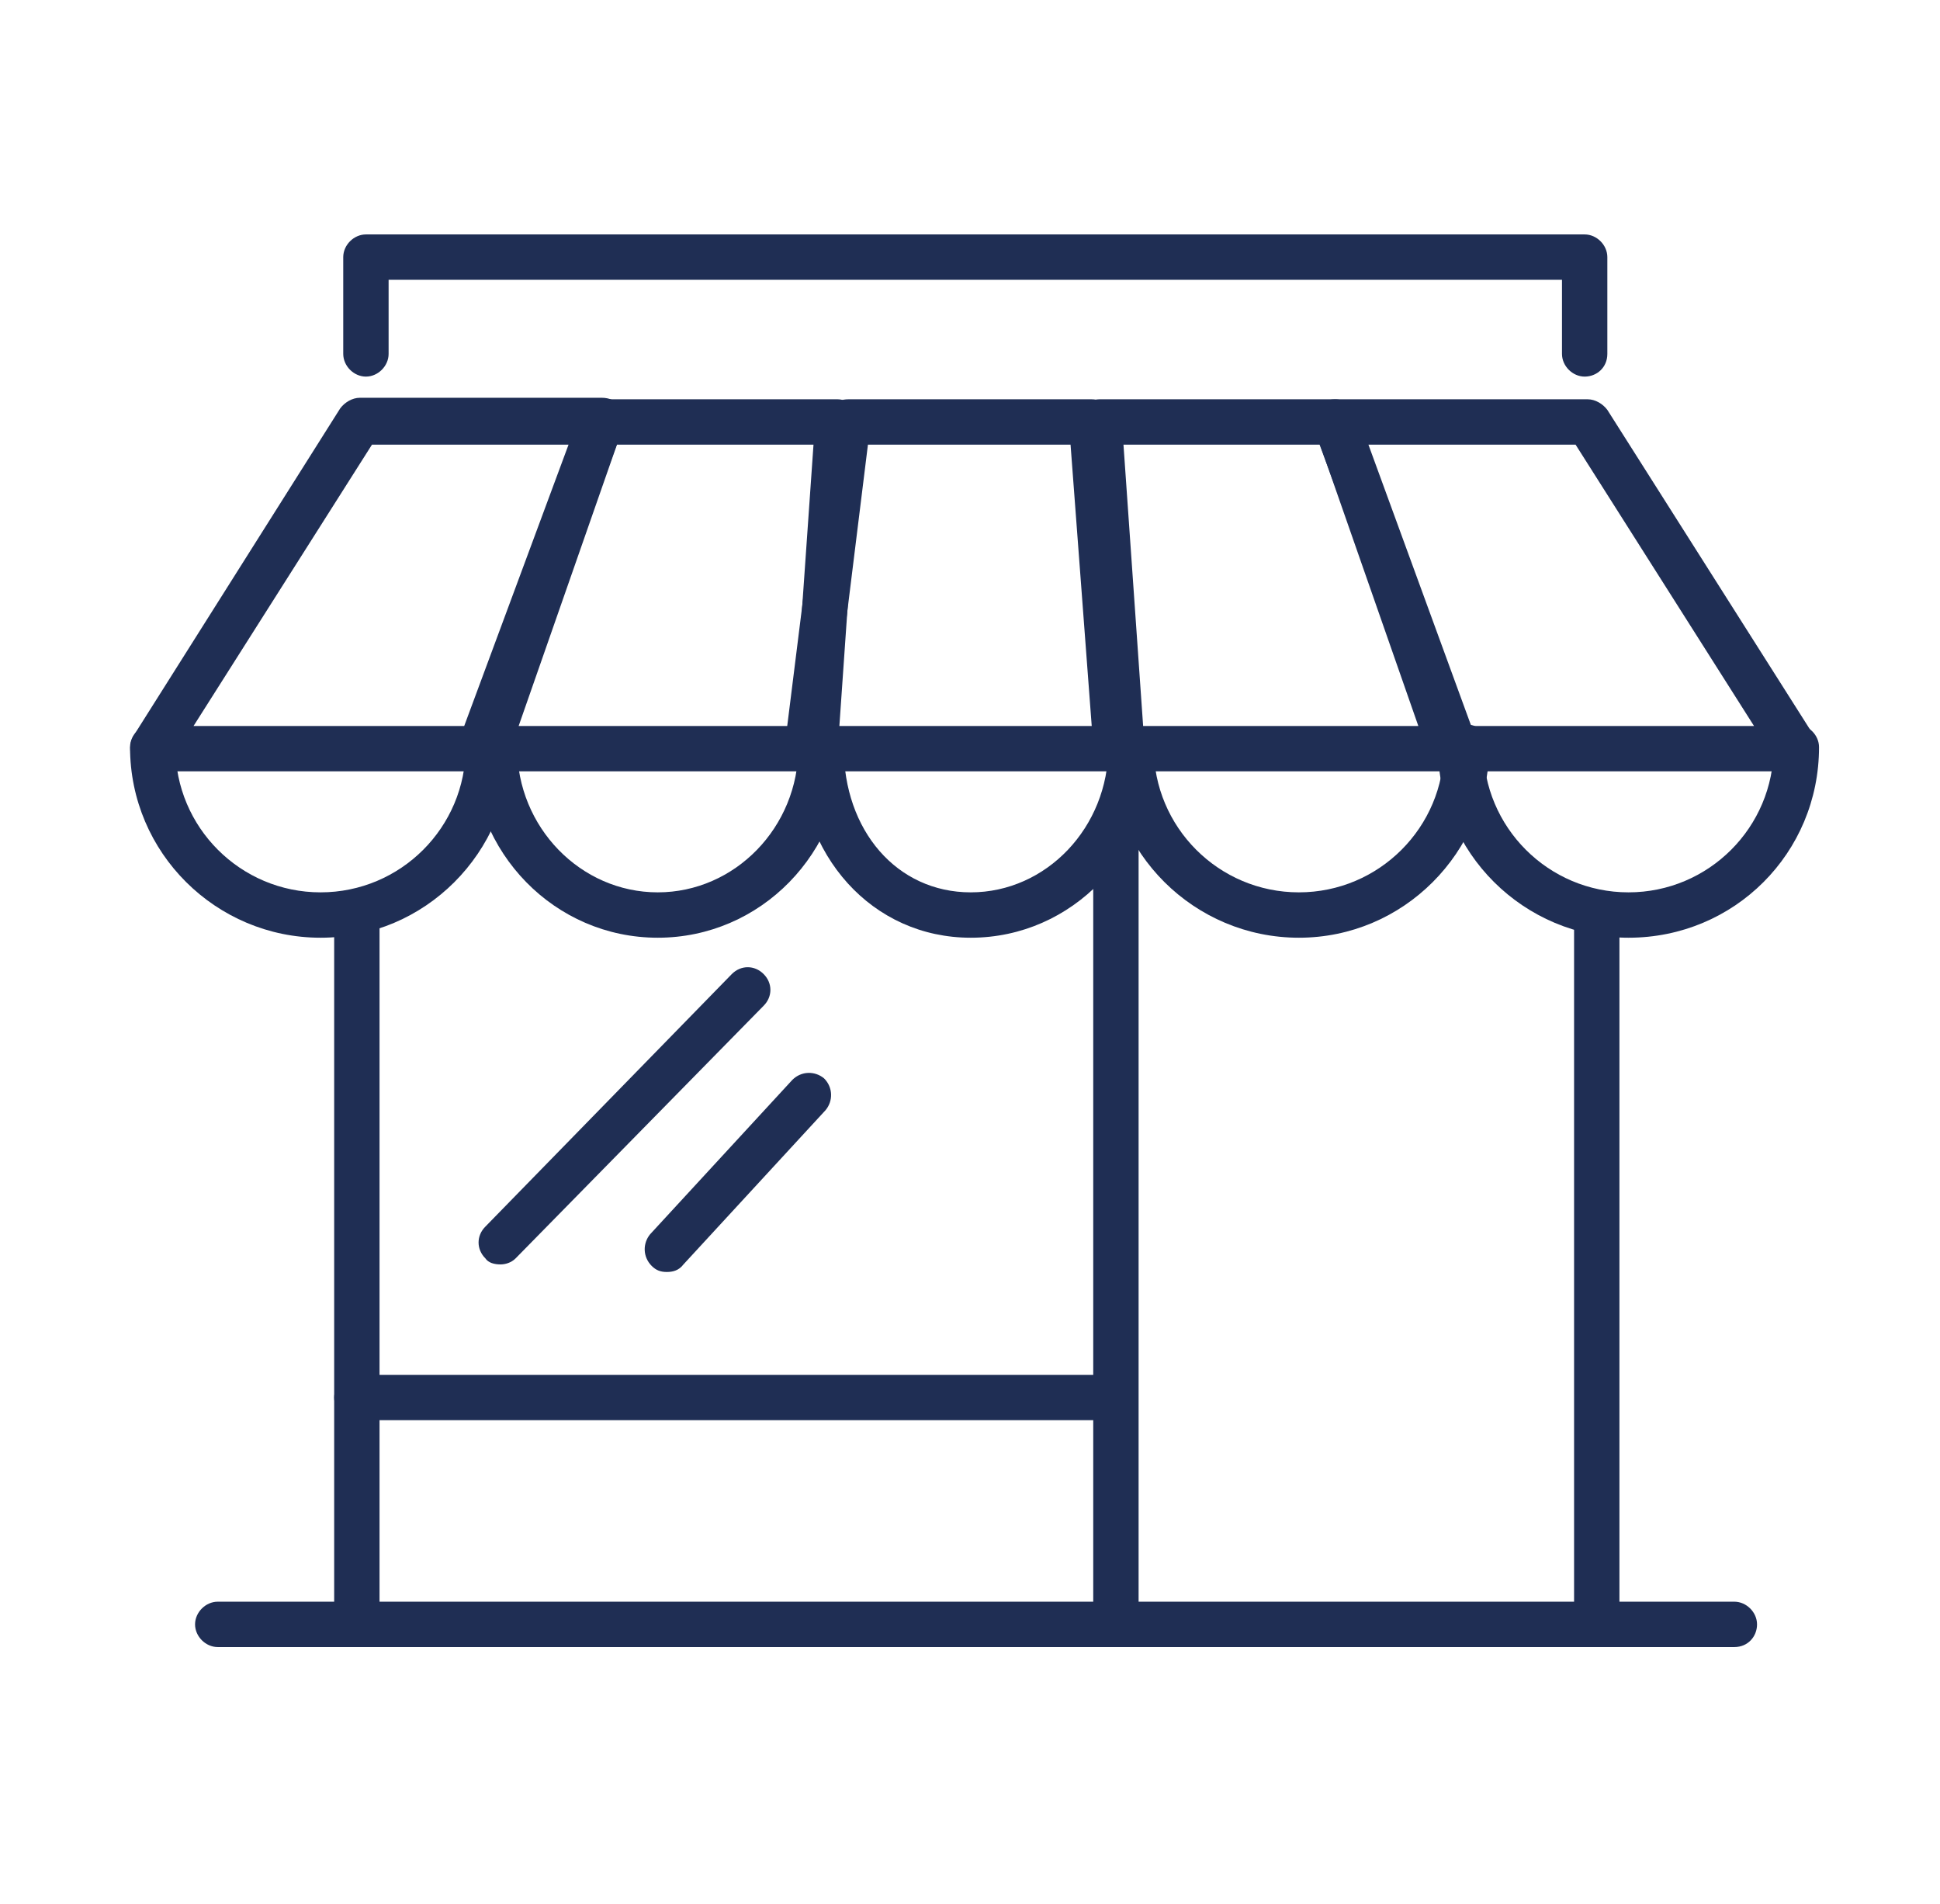
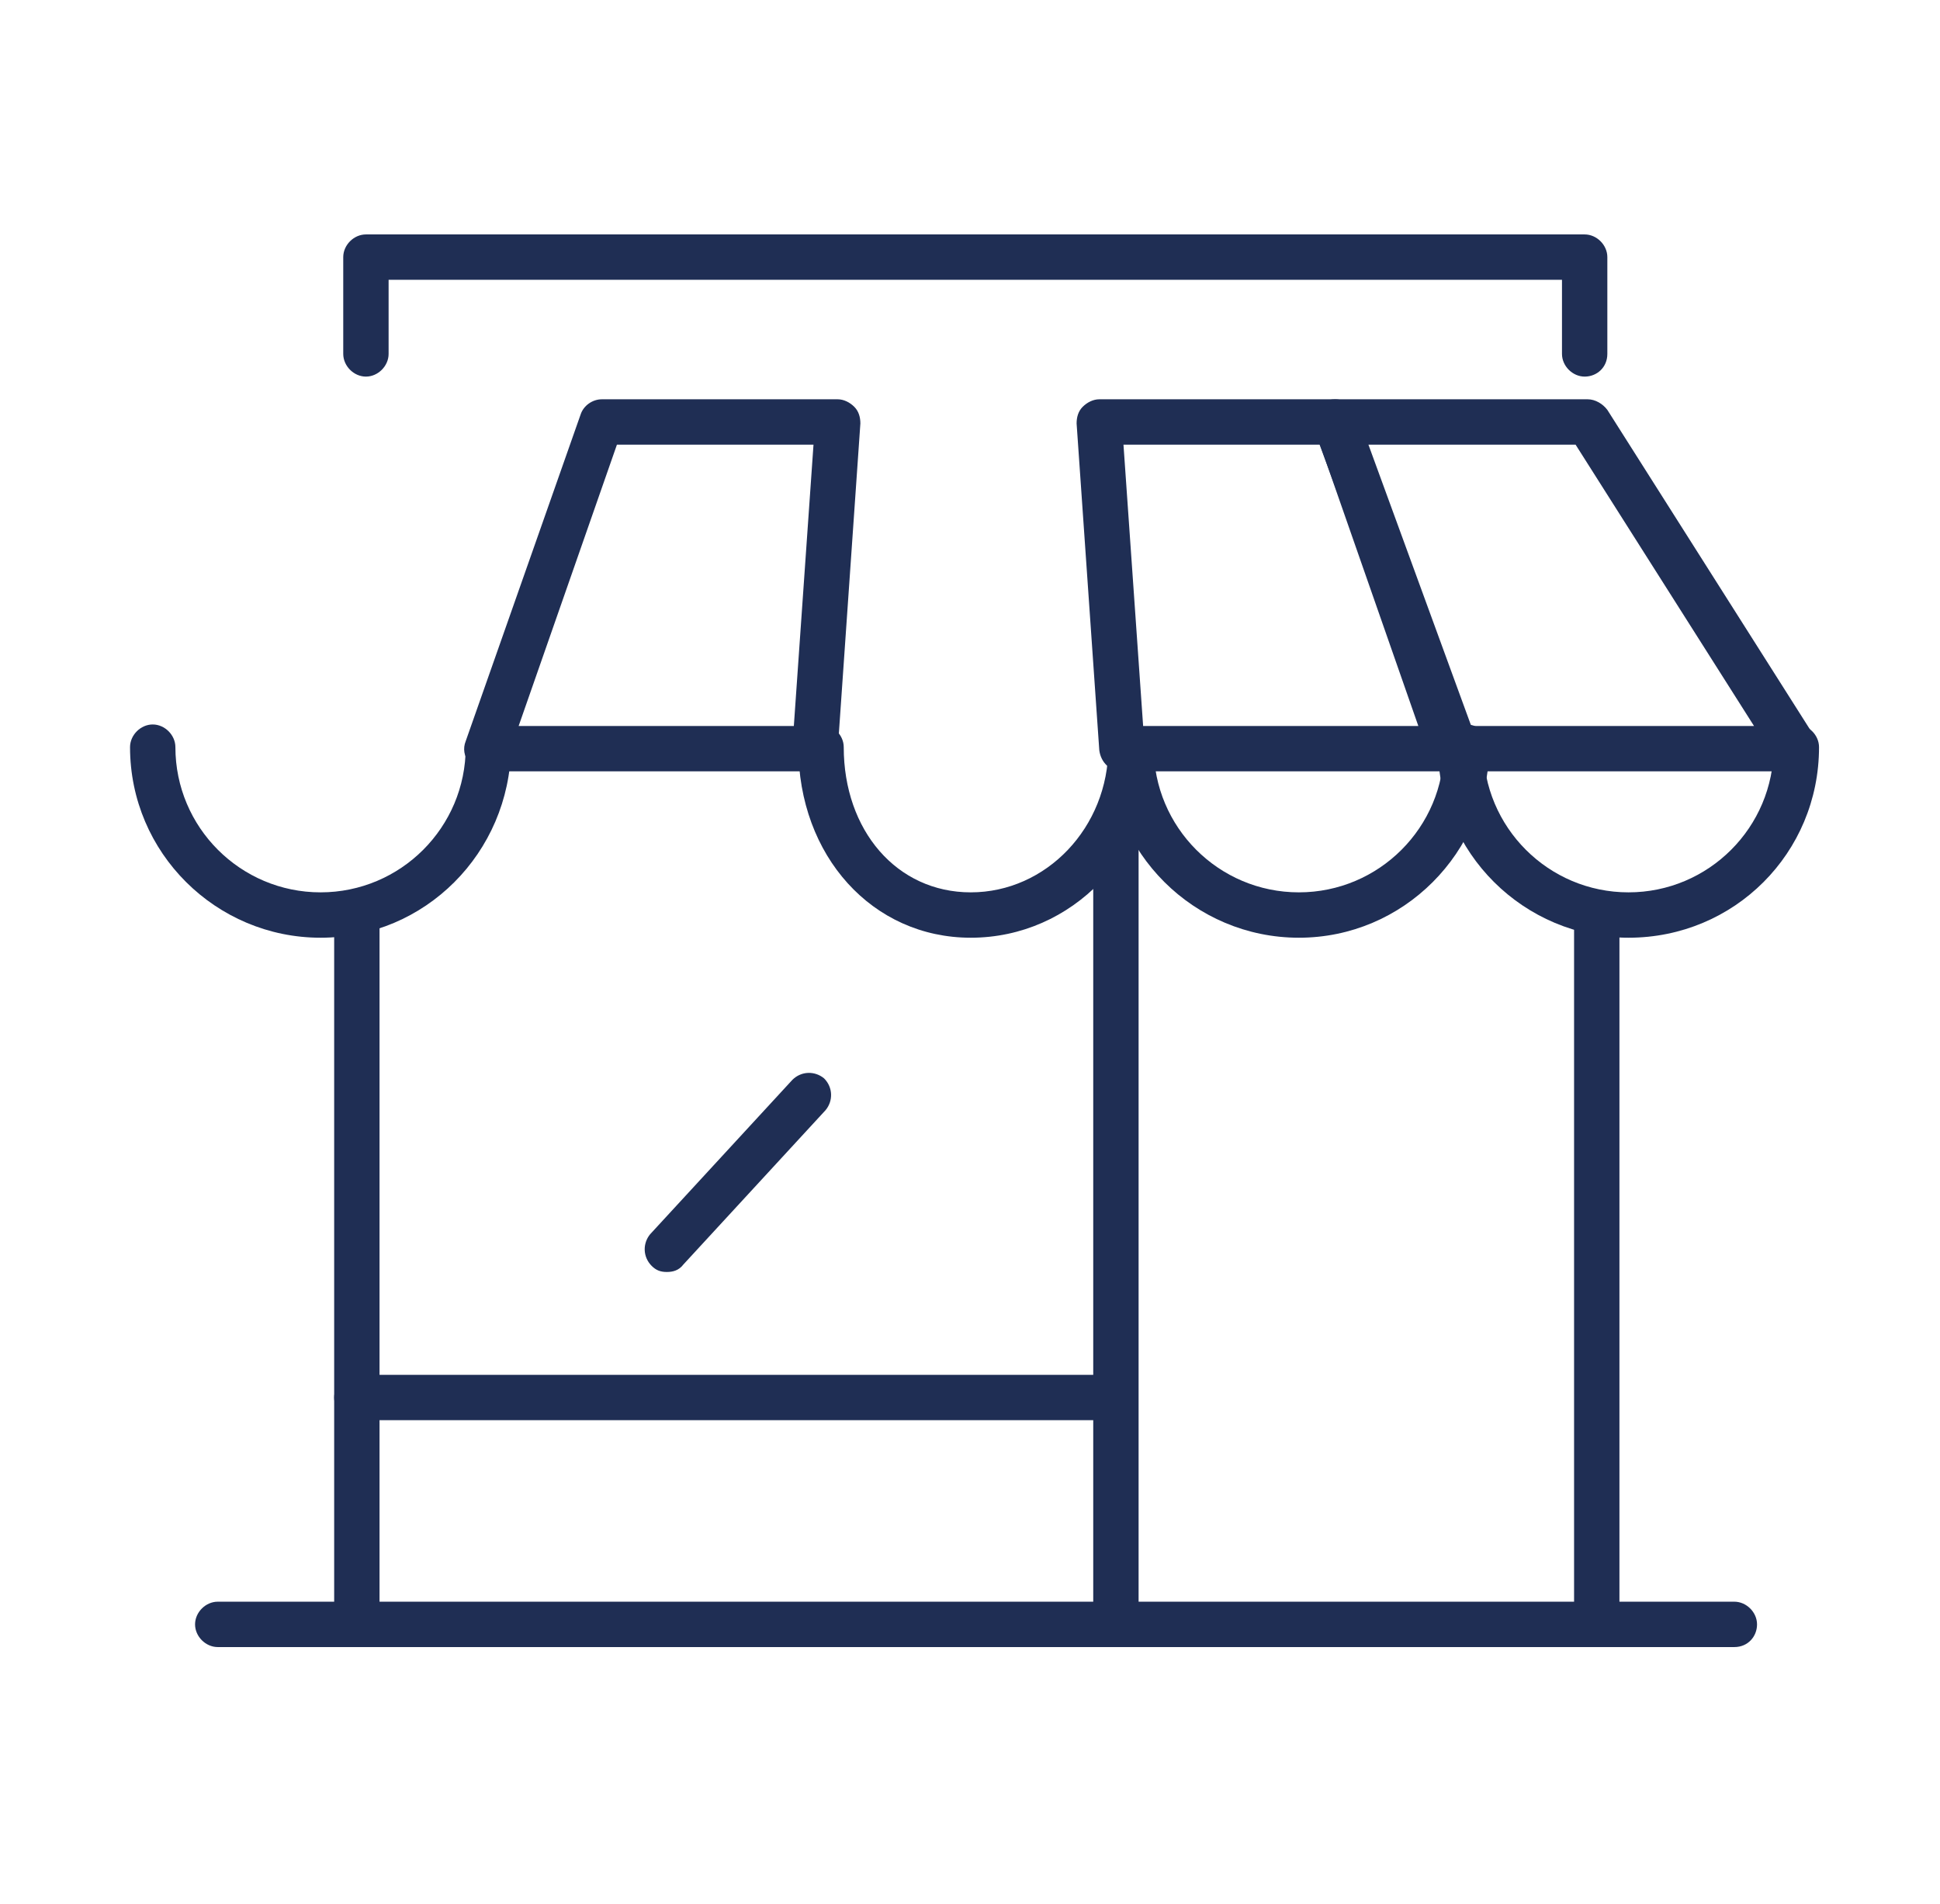
<svg xmlns="http://www.w3.org/2000/svg" version="1.1" id="Ebene_1" x="0px" y="0px" viewBox="0 0 128.3 125.9" style="enable-background:new 0 0 128.3 125.9;" xml:space="preserve">
  <style type="text/css">
	.st0{fill:#1F2E54;}
</style>
  <g>
    <g>
-       <path class="st0" d="M31.8,51H10.1c-0.5,0-1-0.3-1.3-0.8c-0.3-0.5-0.2-1.1,0-1.5L22.5,27c0.3-0.4,0.8-0.7,1.3-0.7h16    c0.5,0,1,0.2,1.2,0.6c0.3,0.4,0.3,0.9,0.2,1.4l-8,21.6C33,50.6,32.4,51,31.8,51z M12.8,48h17.9l6.9-18.6h-13L12.8,48z" />
      <path class="st0" d="M53.9,51H32.2c-0.5,0-0.9-0.2-1.2-0.6c-0.3-0.4-0.4-0.9-0.2-1.4l7.6-21.6c0.2-0.6,0.8-1,1.4-1h15.6    c0.4,0,0.8,0.2,1.1,0.5c0.3,0.3,0.4,0.7,0.4,1.1l-1.5,21.6C55.3,50.3,54.7,51,53.9,51z M34.3,48h18.2l1.3-18.6h-13L34.3,48z" />
-       <path class="st0" d="M73.8,51H53.4c-0.4,0-0.8-0.2-1.1-0.5c-0.3-0.3-0.4-0.8-0.4-1.2l2.7-21.6c0.1-0.8,0.7-1.3,1.5-1.3h16.1    c0.8,0,1.4,0.6,1.5,1.4l1.6,21.6c0,0.4-0.1,0.8-0.4,1.1C74.6,50.8,74.2,51,73.8,51z M55.1,48h17.1l-1.4-18.6H57.4L55.1,48z" />
      <path class="st0" d="M118.7,51H96.3c-0.6,0-1.2-0.4-1.4-1l-8-21.6c-0.2-0.5-0.1-1,0.2-1.4c0.3-0.4,0.7-0.6,1.2-0.6H105    c0.5,0,1,0.3,1.3,0.7L120,48.7c0.3,0.5,0.3,1,0,1.5C119.8,50.7,119.3,51,118.7,51z M97.3,48H116l-11.8-18.6H90.5L97.3,48z" />
      <path class="st0" d="M95.9,51H74.2c-0.8,0-1.4-0.6-1.5-1.4l-1.5-21.6c0-0.4,0.1-0.8,0.4-1.1c0.3-0.3,0.7-0.5,1.1-0.5h15.6    c0.6,0,1.2,0.4,1.4,1L97.3,49c0.2,0.5,0.1,1-0.2,1.4C96.8,50.7,96.4,51,95.9,51z M75.6,48h18.2l-6.5-18.6h-13L75.6,48z" />
      <path class="st0" d="M114.7,108.9H14.4c-0.8,0-1.5-0.7-1.5-1.5s0.7-1.5,1.5-1.5h100.3c0.8,0,1.5,0.7,1.5,1.5    S115.6,108.9,114.7,108.9z" />
      <path class="st0" d="M105.6,108.9c-0.8,0-1.5-0.7-1.5-1.5V61.1c0-0.8,0.7-1.5,1.5-1.5s1.5,0.7,1.5,1.5v46.4    C107.1,108.3,106.4,108.9,105.6,108.9z" />
      <path class="st0" d="M73.8,108.9c-0.8,0-1.5-0.7-1.5-1.5V55.9c0-0.8,0.7-1.5,1.5-1.5s1.5,0.7,1.5,1.5v51.6    C75.3,108.3,74.6,108.9,73.8,108.9z" />
      <path class="st0" d="M23.6,108.9c-0.8,0-1.5-0.7-1.5-1.5V61.1c0-0.8,0.7-1.5,1.5-1.5s1.5,0.7,1.5,1.5v46.4    C25.1,108.3,24.4,108.9,23.6,108.9z" />
      <path class="st0" d="M72.7,93.9H23.6c-0.8,0-1.5-0.7-1.5-1.5s0.7-1.5,1.5-1.5h49.1c0.8,0,1.5,0.7,1.5,1.5S73.5,93.9,72.7,93.9z" />
      <path class="st0" d="M21.2,62c-6.9,0-12.6-5.6-12.6-12.6c0-0.8,0.7-1.5,1.5-1.5s1.5,0.7,1.5,1.5c0,5.3,4.3,9.6,9.6,9.6    c5.3,0,9.6-4.3,9.6-9.6c0-0.8,0.7-1.5,1.5-1.5s1.5,0.7,1.5,1.5C33.7,56.4,28.1,62,21.2,62z" />
-       <path class="st0" d="M43.5,62c-6.8,0-12.3-5.6-12.3-12.6c0-0.8,0.7-1.5,1.5-1.5s1.5,0.7,1.5,1.5c0,5.3,4.2,9.6,9.3,9.6    s9.3-4.3,9.3-9.6c0-0.8,0.7-1.5,1.5-1.5s1.5,0.7,1.5,1.5C55.8,56.4,50.3,62,43.5,62z" />
      <path class="st0" d="M64.2,62c-6.5,0-11.4-5.4-11.4-12.6c0-0.8,0.7-1.5,1.5-1.5s1.5,0.7,1.5,1.5c0,5.5,3.5,9.6,8.4,9.6    c5,0,9.1-4.3,9.1-9.6c0-0.8,0.7-1.5,1.5-1.5s1.5,0.7,1.5,1.5C76.3,56.4,70.9,62,64.2,62z" />
      <path class="st0" d="M85.9,62c-6.9,0-12.6-5.6-12.6-12.6c0-0.8,0.7-1.5,1.5-1.5s1.5,0.7,1.5,1.5c0,5.3,4.3,9.6,9.6,9.6    c5.3,0,9.6-4.3,9.6-9.6c0-0.8,0.7-1.5,1.5-1.5s1.5,0.7,1.5,1.5C98.4,56.4,92.8,62,85.9,62z" />
      <path class="st0" d="M107.7,62c-6.9,0-12.6-5.6-12.6-12.6c0-0.8,0.7-1.5,1.5-1.5s1.5,0.7,1.5,1.5c0,5.3,4.3,9.6,9.6,9.6    c5.3,0,9.6-4.3,9.6-9.6c0-0.8,0.7-1.5,1.5-1.5s1.5,0.7,1.5,1.5C120.3,56.4,114.7,62,107.7,62z" />
-       <path class="st0" d="M33.1,83.6c-0.4,0-0.8-0.1-1-0.4c-0.6-0.6-0.6-1.5,0-2.1l16.3-16.7c0.6-0.6,1.5-0.6,2.1,0    c0.6,0.6,0.6,1.5,0,2.1L34.1,83.2C33.8,83.5,33.4,83.6,33.1,83.6z" />
      <path class="st0" d="M44.1,84.1c-0.4,0-0.7-0.1-1-0.4c-0.6-0.6-0.6-1.5-0.1-2.1l9.4-10.2c0.6-0.6,1.5-0.6,2.1-0.1    c0.6,0.6,0.6,1.5,0.1,2.1l-9.4,10.2C44.9,84,44.5,84.1,44.1,84.1z" />
    </g>
    <path class="st0" d="M104.8,24.9c-0.8,0-1.5-0.7-1.5-1.5v-4.9H25.7v4.9c0,0.8-0.7,1.5-1.5,1.5s-1.5-0.7-1.5-1.5V17   c0-0.8,0.7-1.5,1.5-1.5h80.6c0.8,0,1.5,0.7,1.5,1.5v6.4C106.3,24.3,105.6,24.9,104.8,24.9z" />
  </g>
</svg>